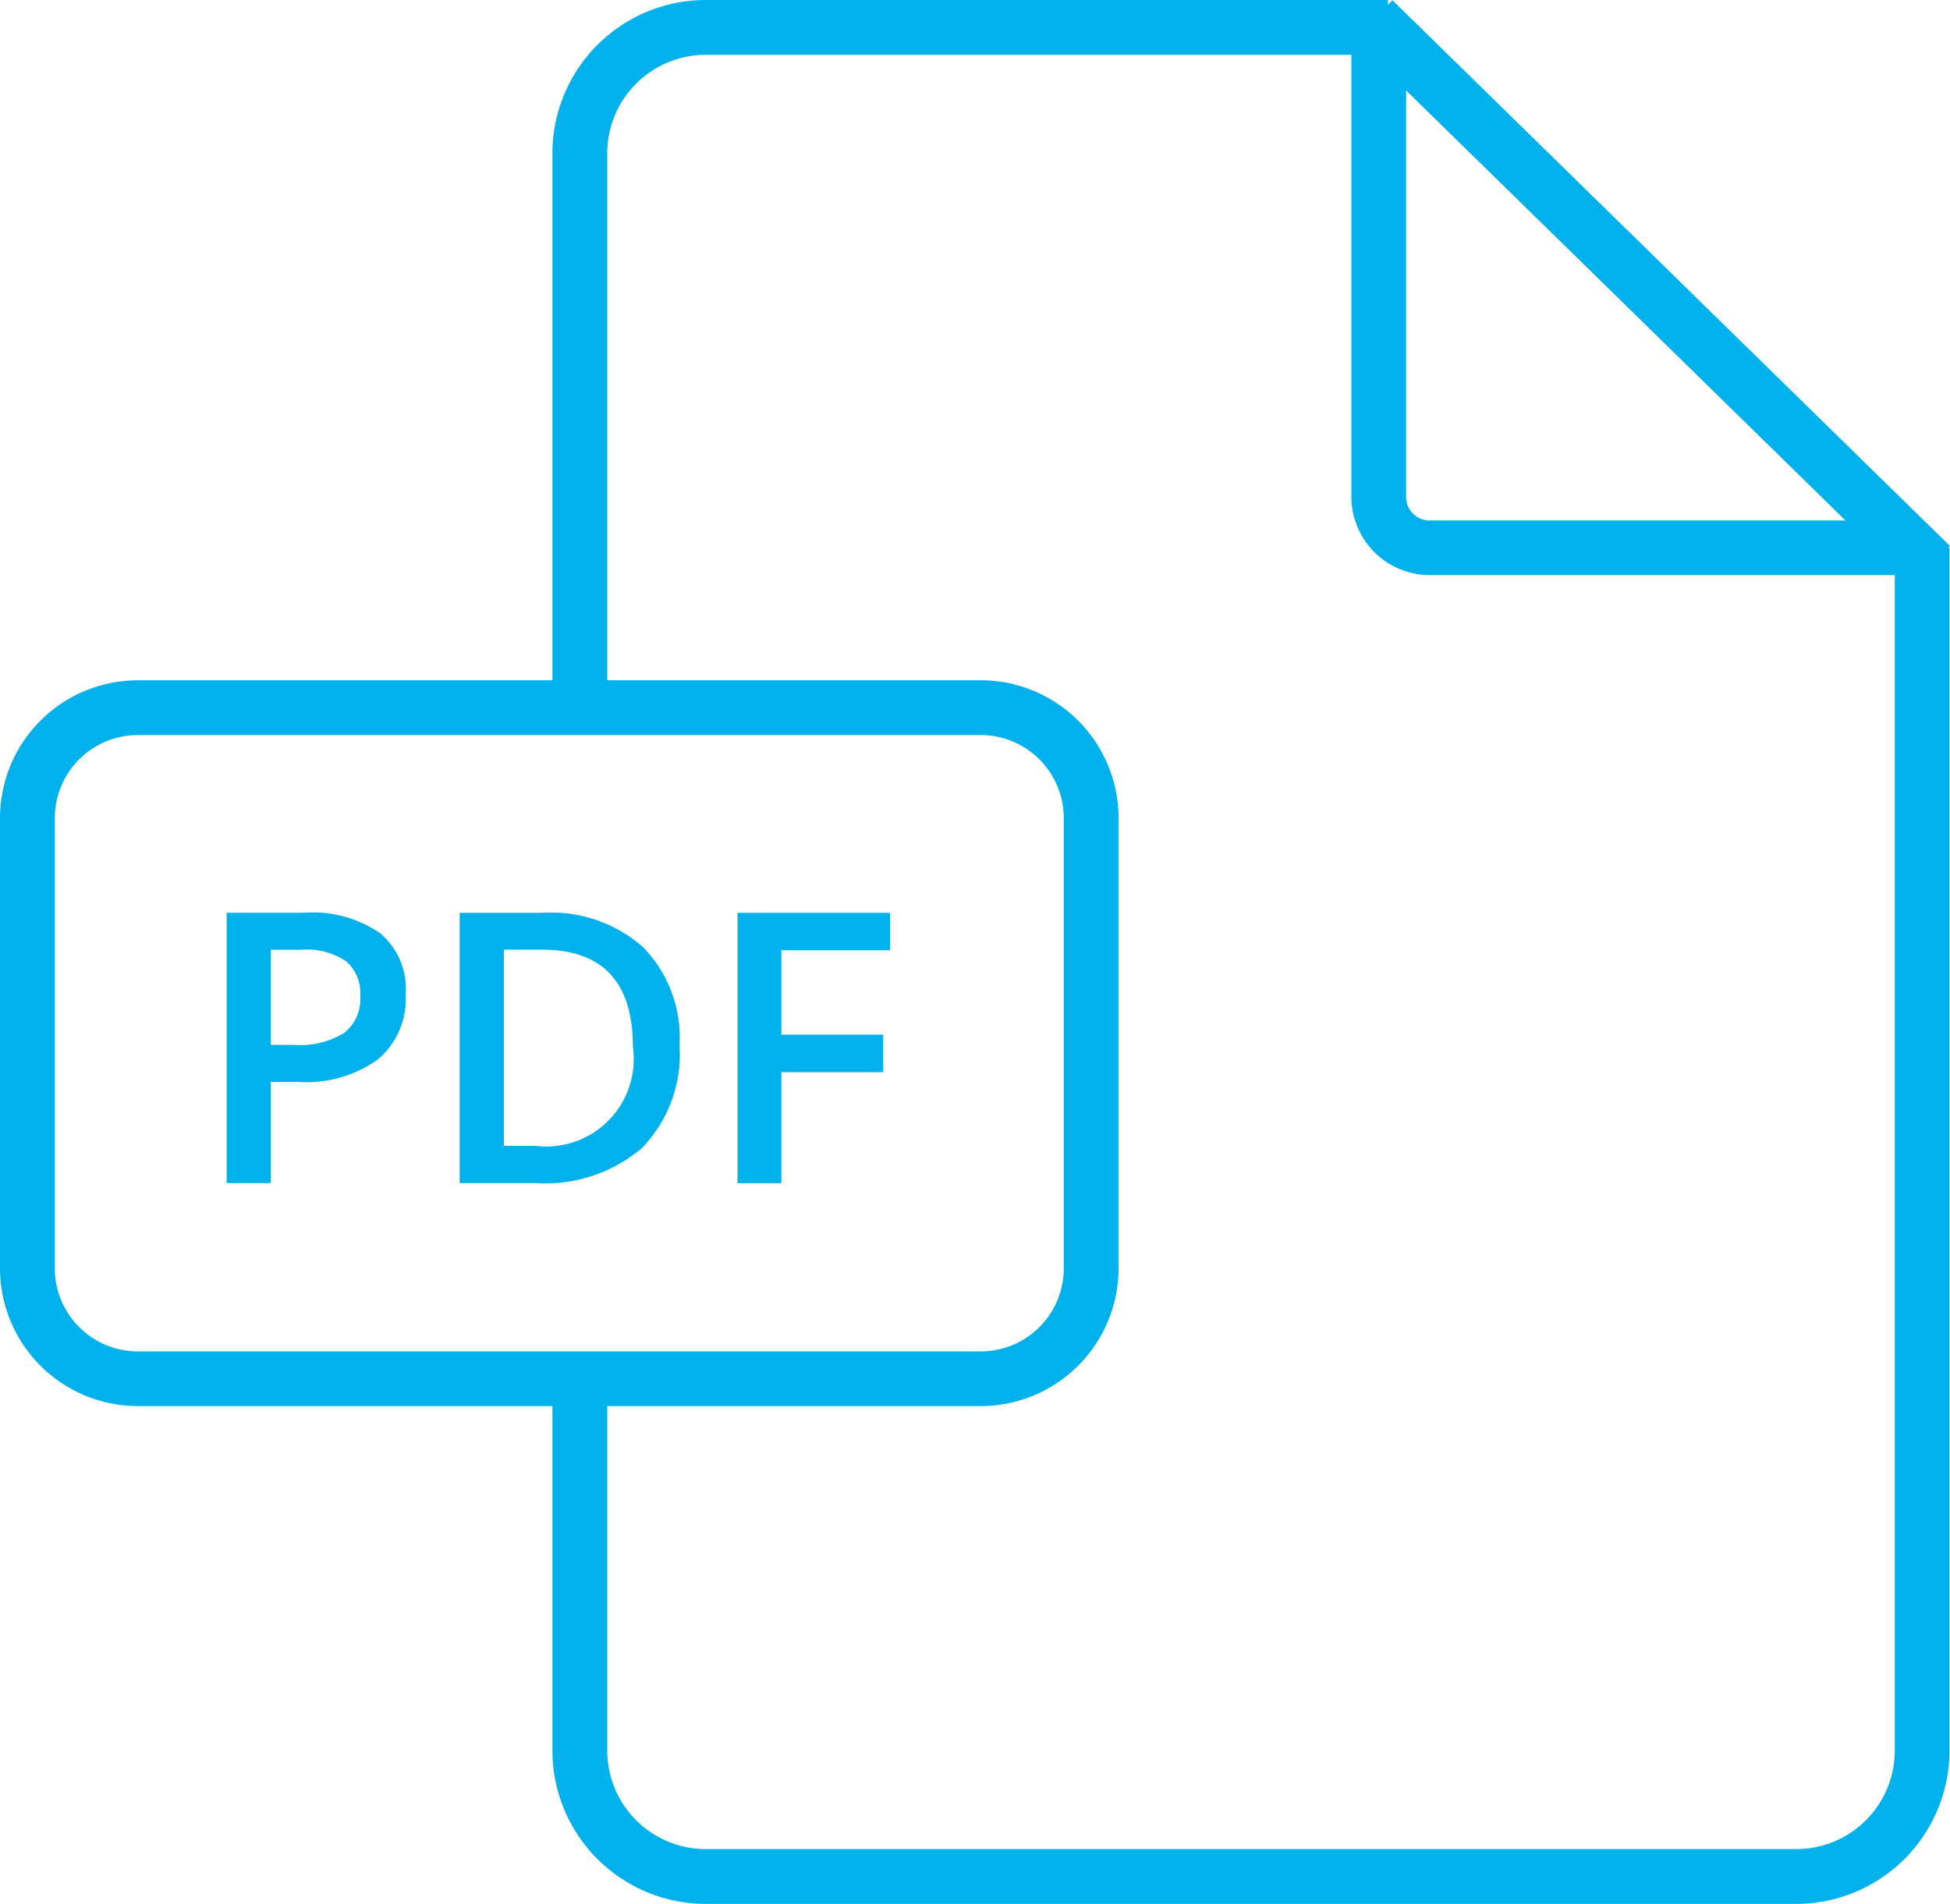
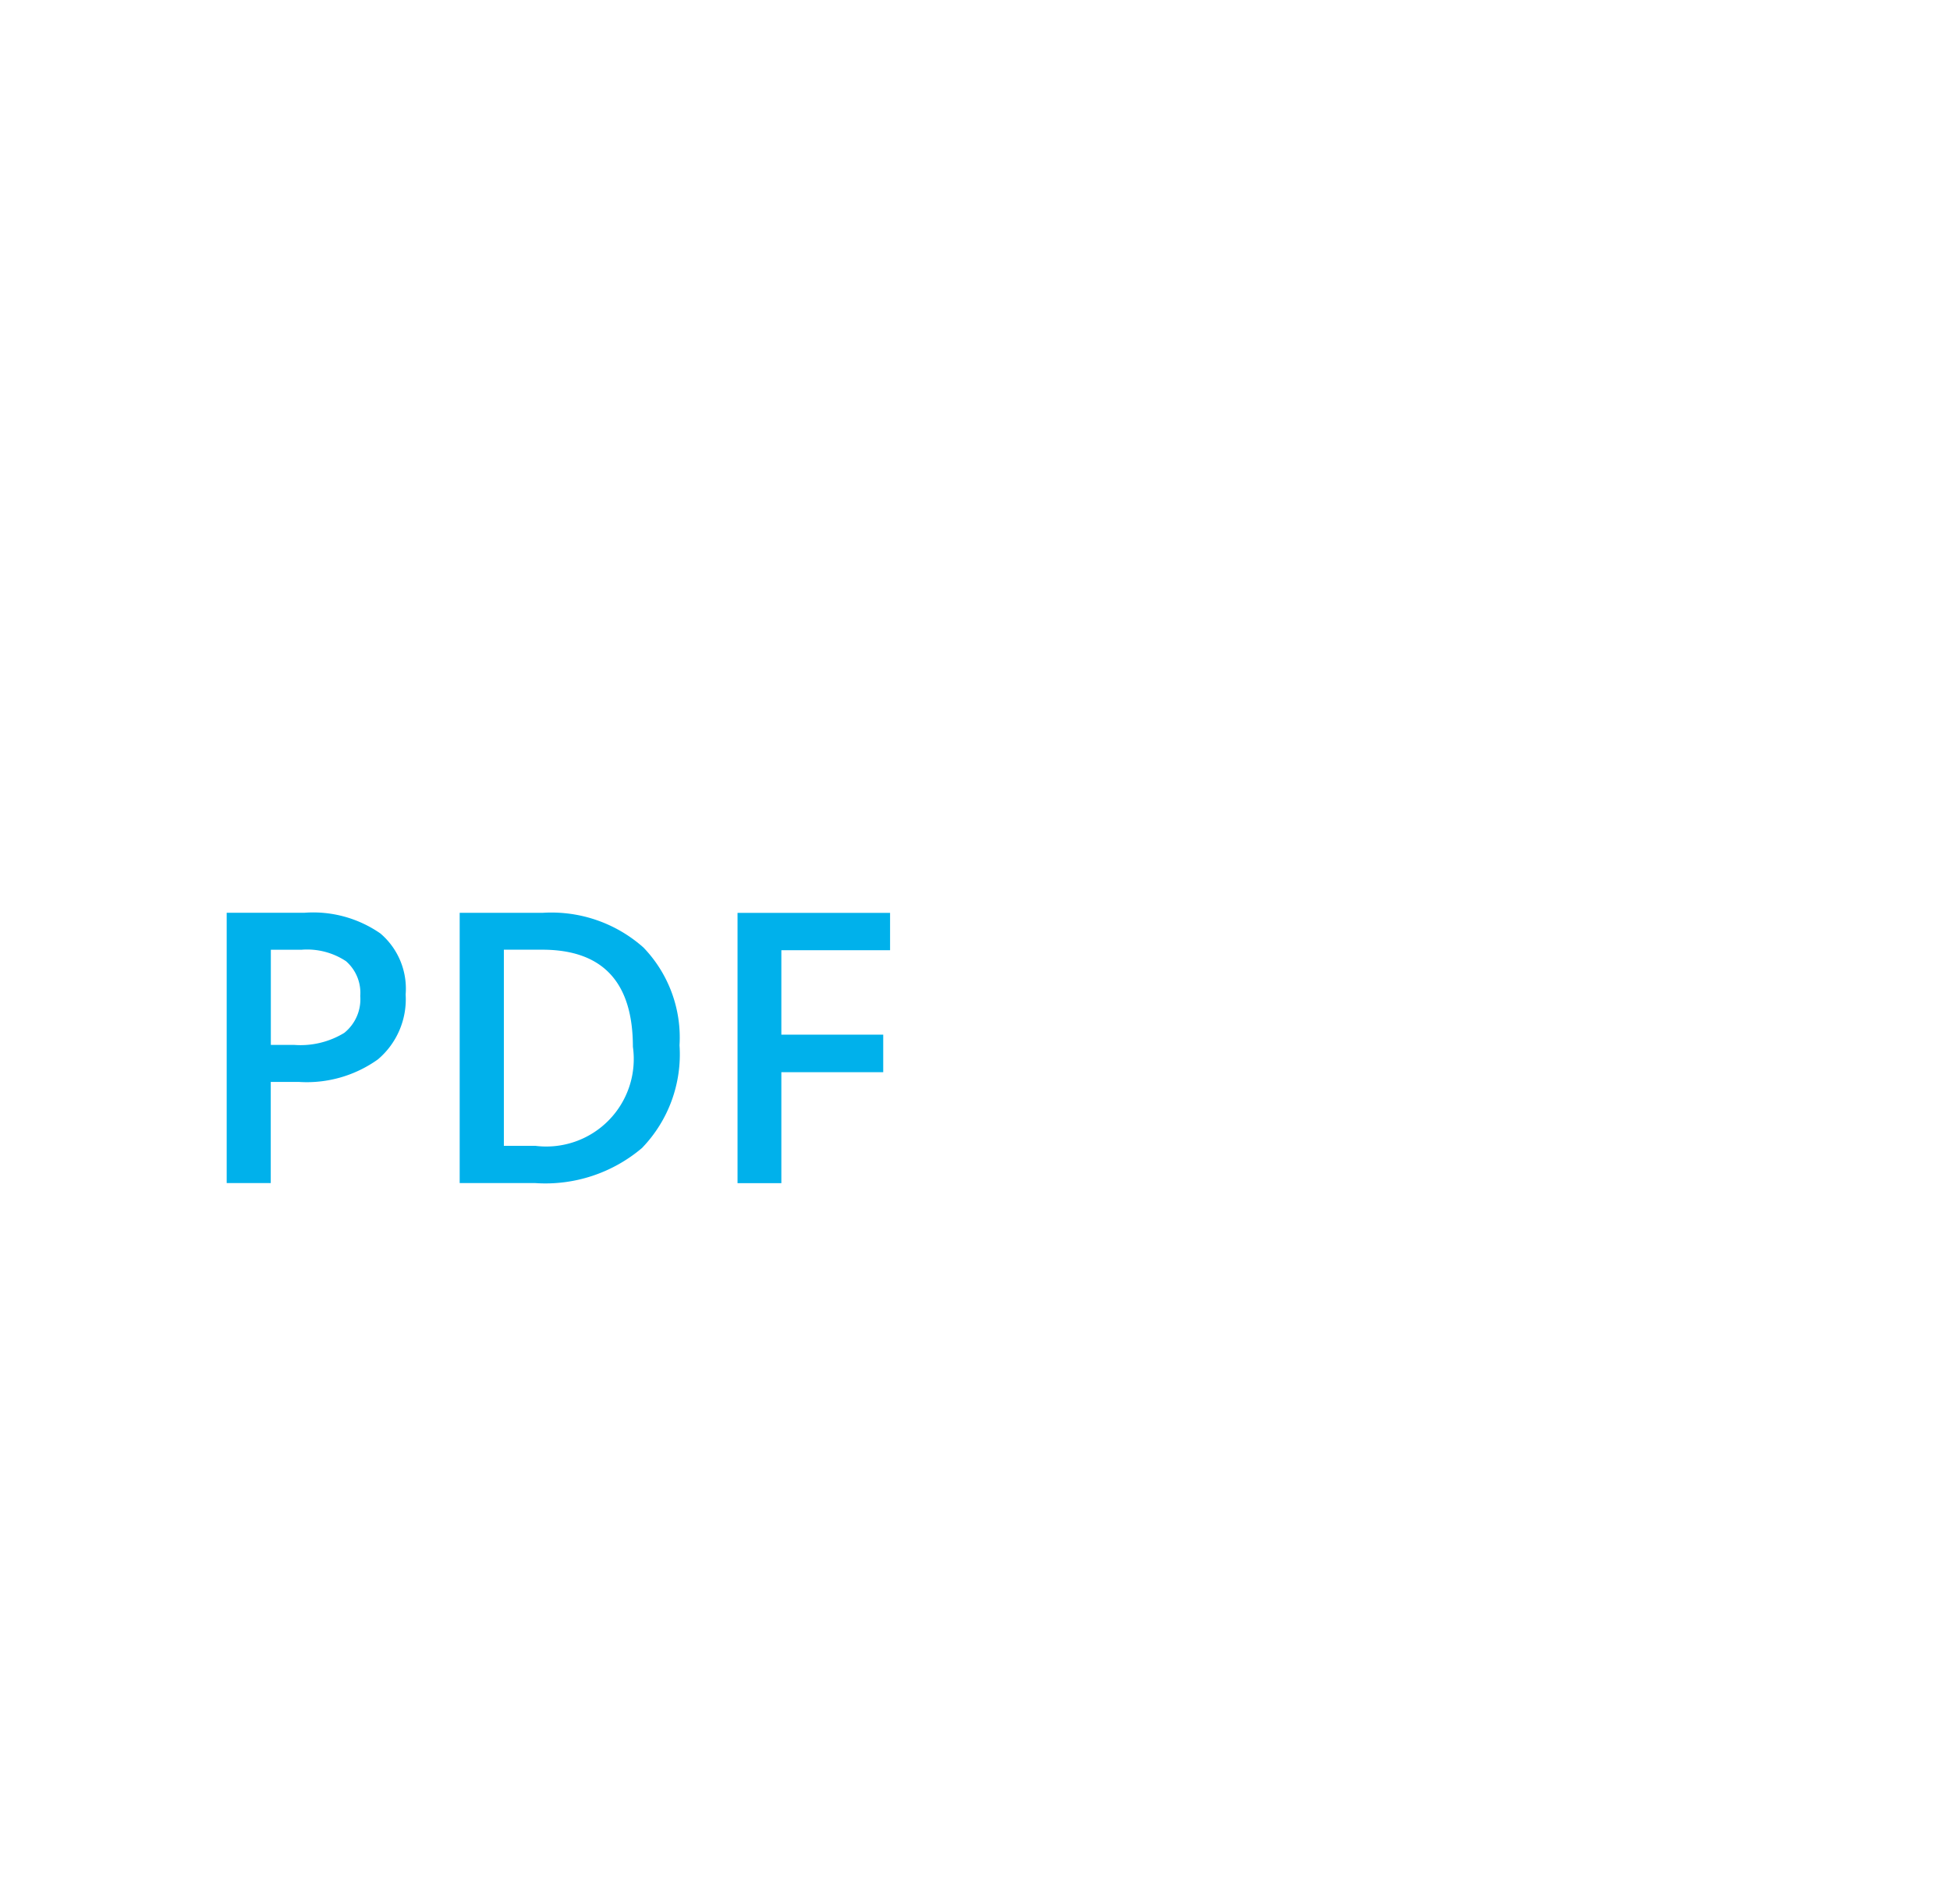
<svg xmlns="http://www.w3.org/2000/svg" id="pdf-martech" width="48.678" height="47.526" viewBox="0 0 48.678 47.526">
-   <path id="Pfad_95" data-name="Pfad 95" d="M48.678,13.631,34.785.031,34.759.007l-.112.116V0H17.618A3.831,3.831,0,0,0,13.79,3.827V16.982H3.44A3.444,3.444,0,0,0,0,20.421V31.663A3.444,3.444,0,0,0,3.44,35.1H13.79v8.6a3.831,3.831,0,0,0,3.827,3.827H44.838A3.831,3.831,0,0,0,48.665,43.7V13.676h-.033ZM35.1,2.257,46.07,12.993H35.691A.588.588,0,0,1,35.1,12.4ZM3.44,33.735a2.075,2.075,0,0,1-2.072-2.072V20.421A2.075,2.075,0,0,1,3.44,18.349H24.483a2.075,2.075,0,0,1,2.072,2.072V31.663a2.075,2.075,0,0,1-2.072,2.072ZM47.3,43.7a2.462,2.462,0,0,1-2.459,2.459H17.618A2.462,2.462,0,0,1,15.158,43.7V35.1h9.325a3.444,3.444,0,0,0,3.44-3.44V20.421a3.444,3.444,0,0,0-3.44-3.44H15.158V3.827a2.462,2.462,0,0,1,2.459-2.459H33.735V12.4a1.958,1.958,0,0,0,1.956,1.956H47.3V43.7Z" fill="#00b1eb" />
  <path id="Pfad_96" data-name="Pfad 96" d="M50.754,204.143h.7a3.052,3.052,0,0,0,1.971-.563,1.966,1.966,0,0,0,.692-1.62,1.809,1.809,0,0,0-.63-1.523,2.941,2.941,0,0,0-1.894-.517H49.65v6.747h1.1v-2.524Zm0-3.3h.766a1.759,1.759,0,0,1,1.108.286,1.046,1.046,0,0,1,.356.867,1.076,1.076,0,0,1-.4.923,2.1,2.1,0,0,1-1.246.3h-.586v-2.372Z" transform="translate(-43.991 -177.135)" fill="#00b1eb" />
  <path id="Pfad_97" data-name="Pfad 97" d="M105.24,205.783a3.361,3.361,0,0,0,.928-2.554,3.241,3.241,0,0,0-.9-2.441,3.455,3.455,0,0,0-2.506-.867H100.68v6.747h1.887a3.728,3.728,0,0,0,2.673-.883Zm-3.457-4.941h.955q2.265,0,2.266,2.423a2.184,2.184,0,0,1-2.437,2.473h-.784Z" transform="translate(-89.205 -177.135)" fill="#00b1eb" />
  <path id="Pfad_98" data-name="Pfad 98" d="M162.634,203.9h2.543v-.937h-2.543v-2.108h2.714v-.932H161.54v6.747h1.094Z" transform="translate(-143.129 -177.135)" fill="#00b1eb" />
</svg>